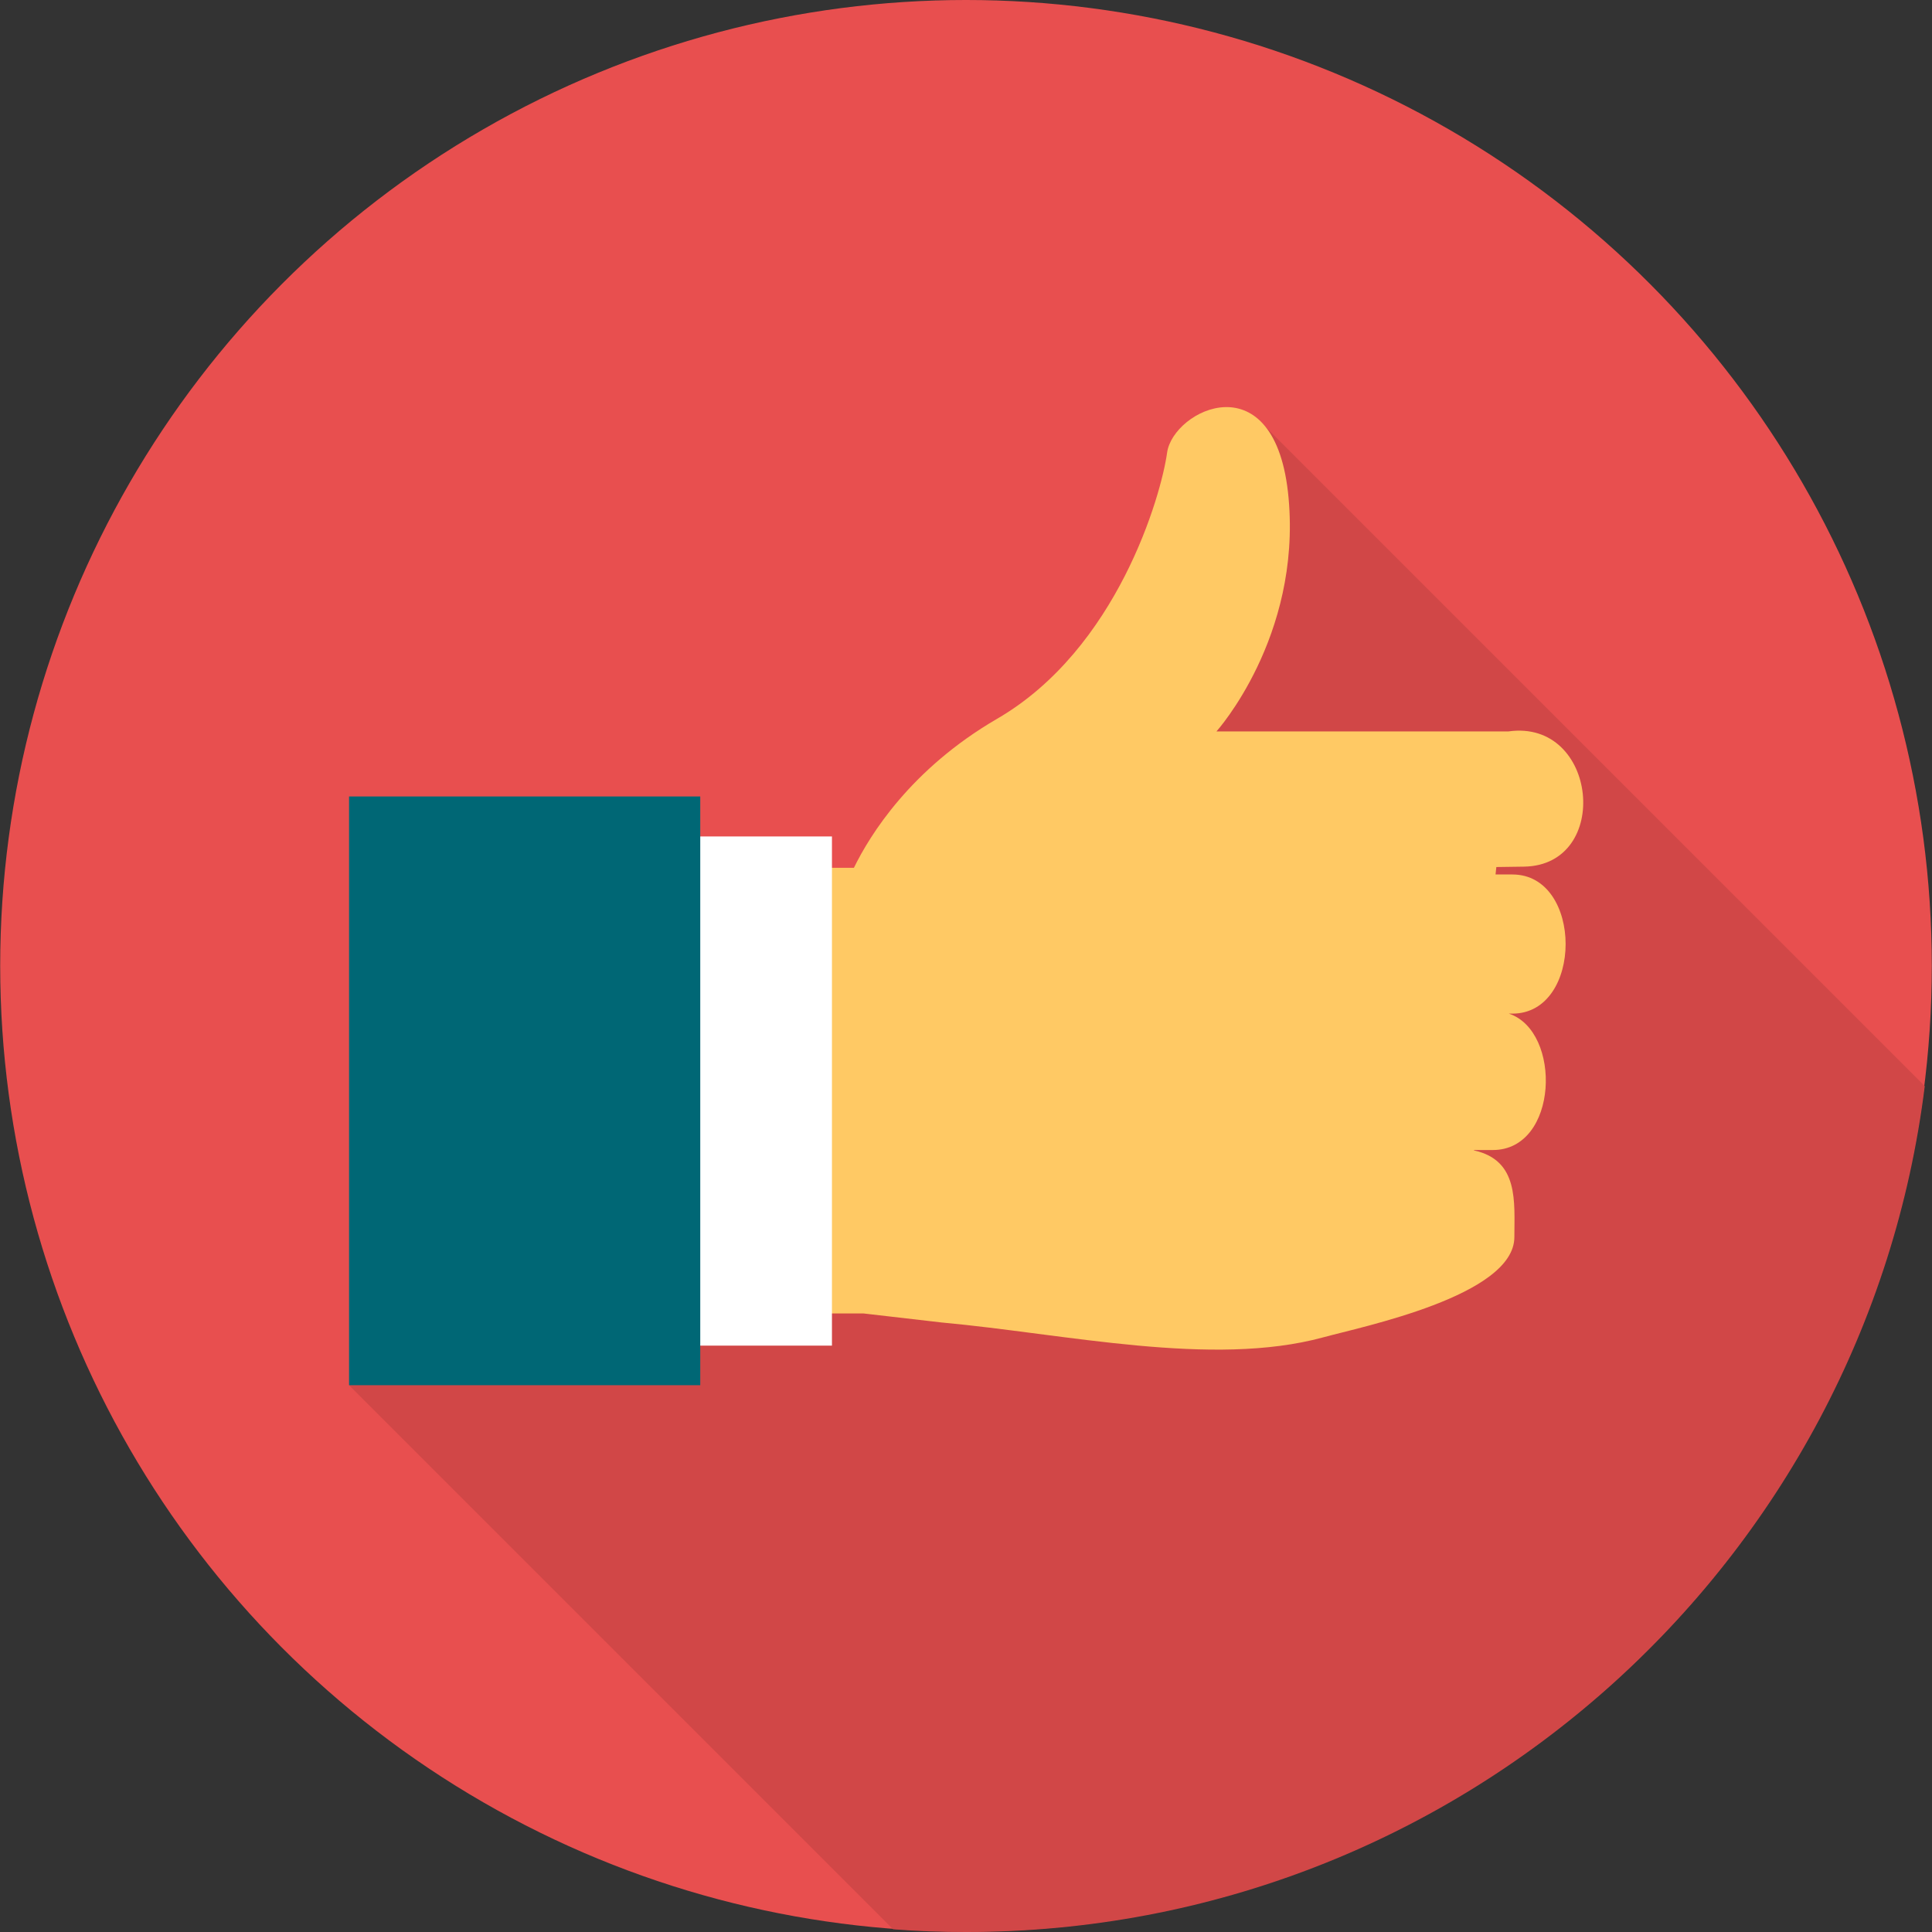
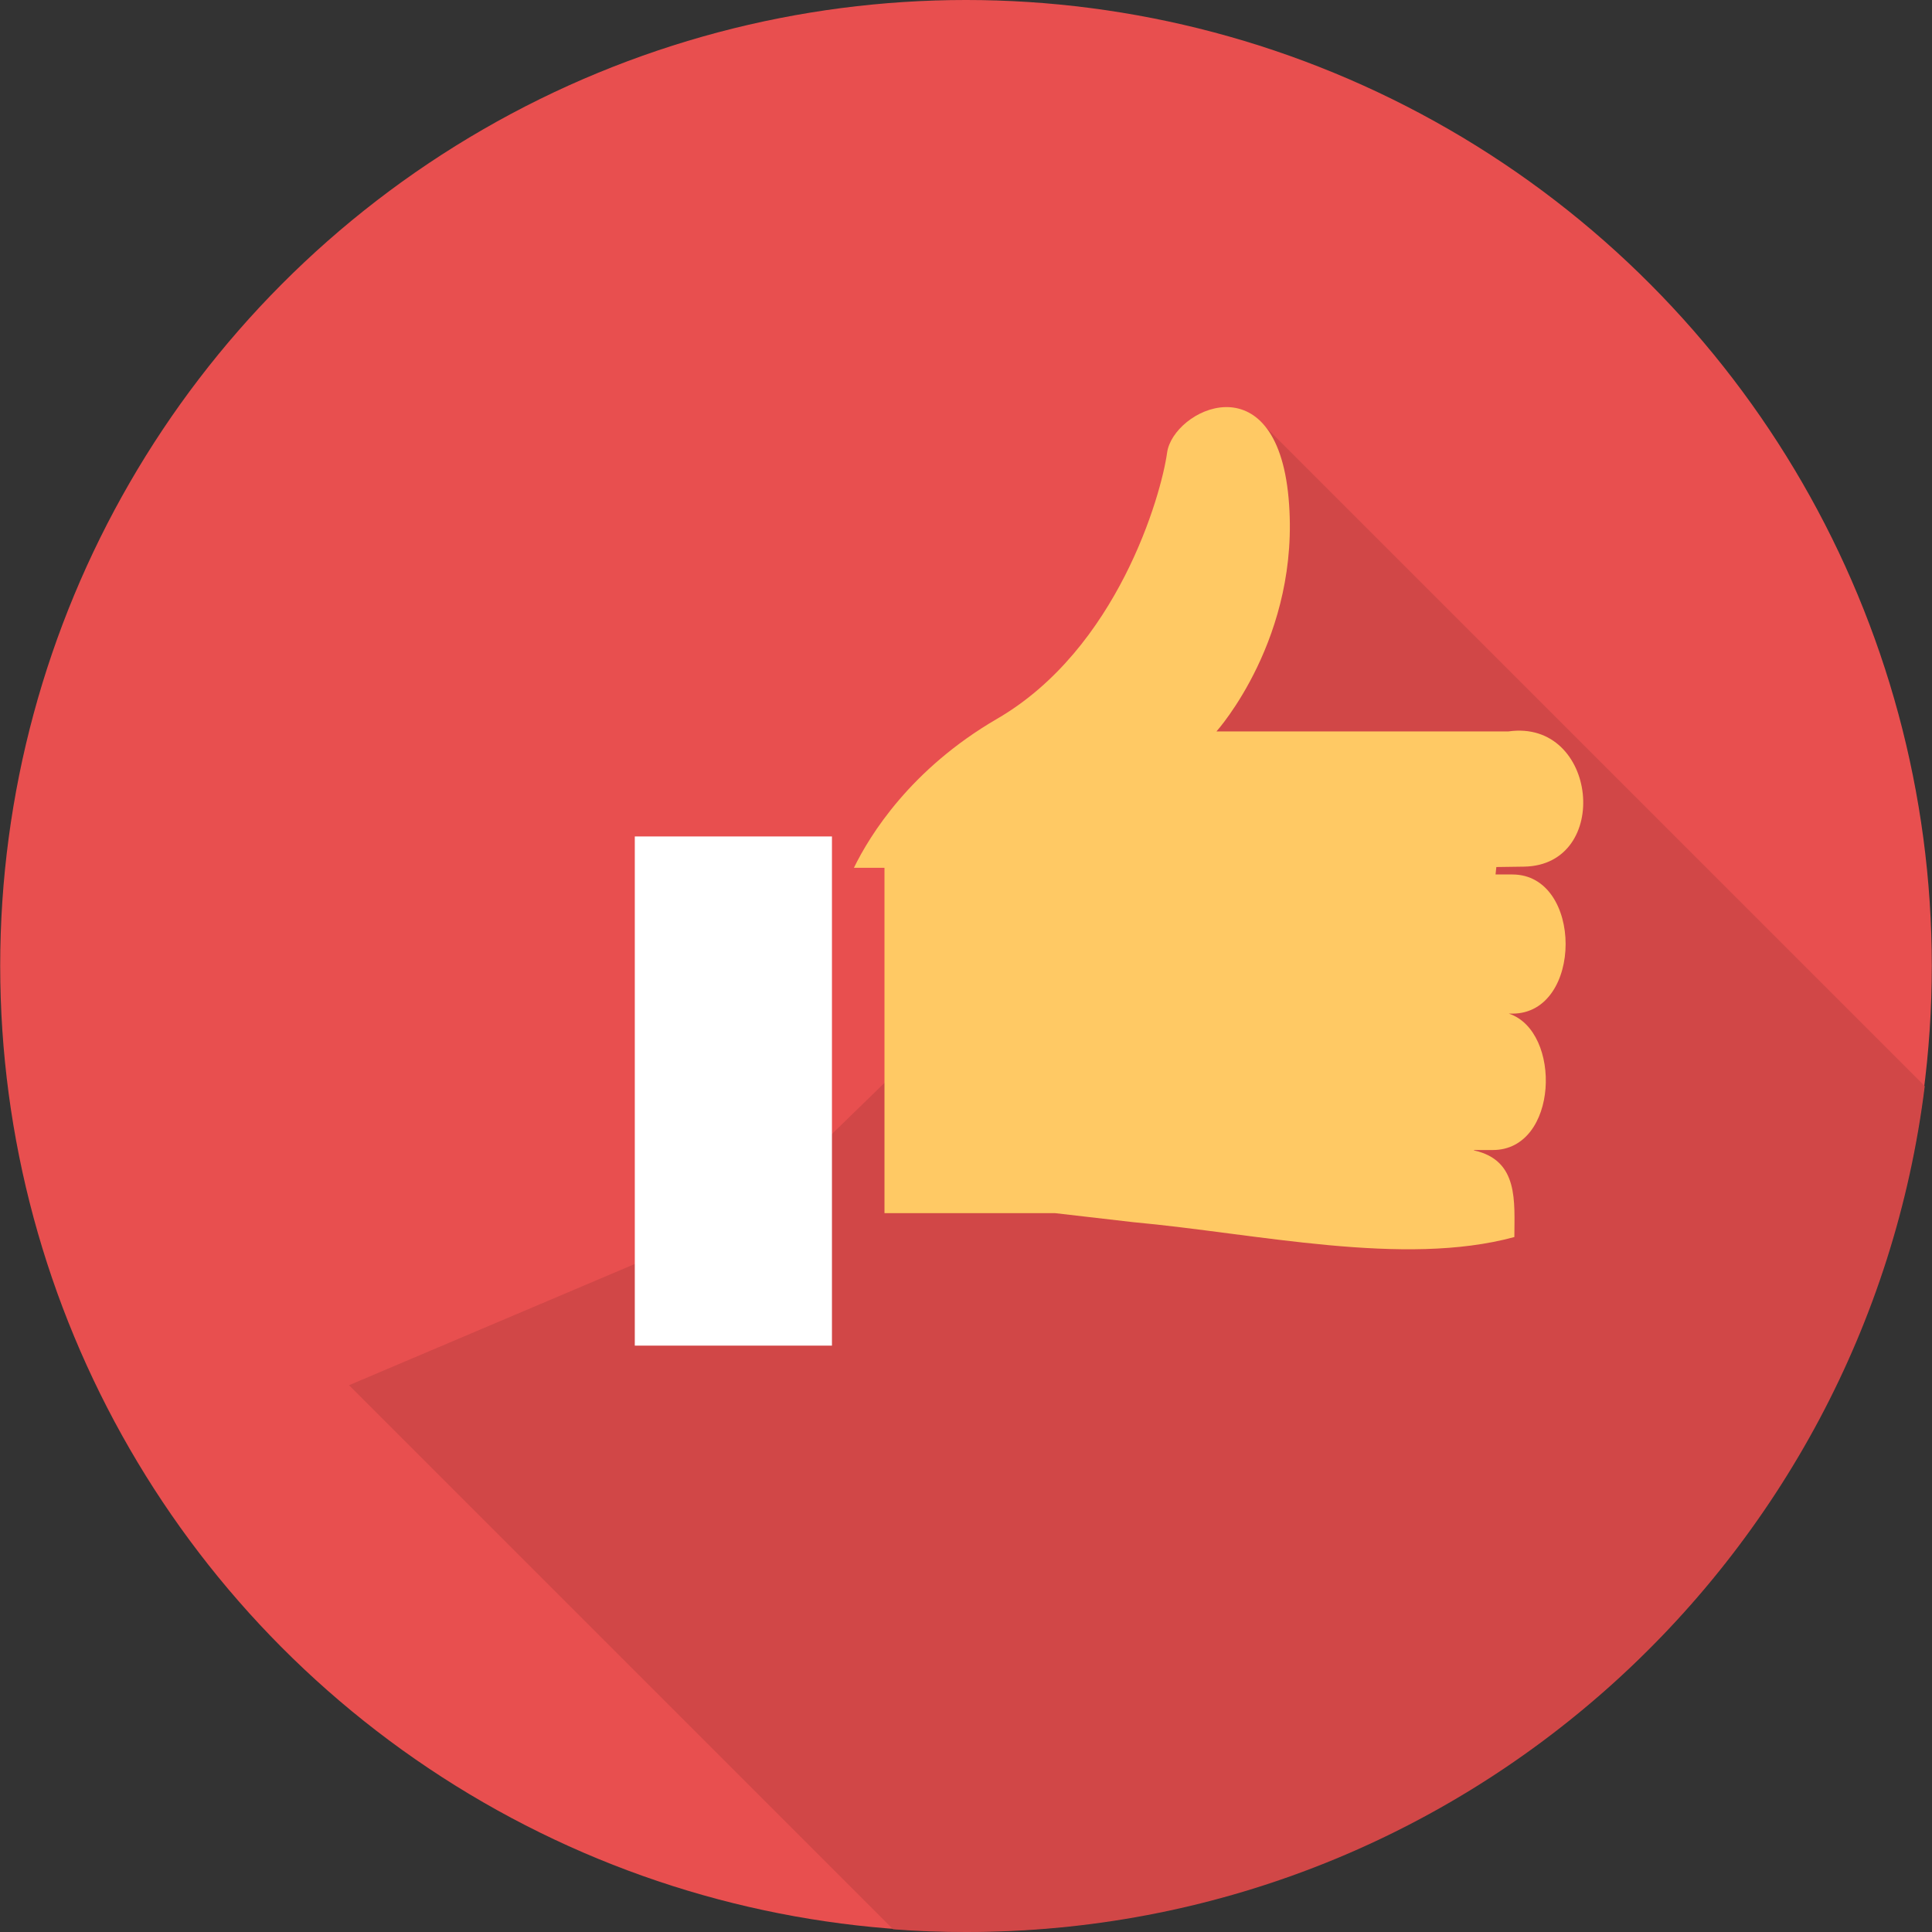
<svg xmlns="http://www.w3.org/2000/svg" id="Layer_1" x="0px" y="0px" viewBox="0 0 511.999 511.999" style="enable-background:new 0 0 511.999 511.999;" xml:space="preserve">
  <rect x="0" y="0" width="511.999" height="511.999" fill="#333333" stroke="none" />
  <circle style="fill:#E84F4F;" cx="255.999" cy="255.947" r="255.947" />
  <path style="fill:#D14747;" d="M236.682,511.273L92.503,367.094l105.537-44.771l122.364-118.937l12.465-92.76L510.08,287.837  c-15.685,126.312-123.404,224.162-253.974,224.162C249.562,512,243.122,511.792,236.682,511.273z" />
-   <path style="fill:#FFC964;" d="M226.293,229.979c4.259-8.725,15.062-26.176,37.914-39.472c31.89-18.489,43.524-59.208,45.082-70.531  c1.558-11.426,28.877-24.826,32.201,12.049s-19.113,61.806-19.113,61.806h77.387c23.684-3.324,27.423,35.422,4.155,35.837  l-7.376,0.104l-0.208,1.973h4.467c18.802,0,18.802,36.876,0,36.876h-0.935c14.127,4.675,13.192,36.148-4.259,36.148h-4.986v0.104  c11.945,2.597,10.7,13.711,10.7,22.956c0,15.582-40.511,23.788-50.691,26.592c-29.397,7.998-68.142-0.935-101.07-3.947  l-20.671-2.389h-45.185V229.979h42.692H226.293z" />
+   <path style="fill:#FFC964;" d="M226.293,229.979c4.259-8.725,15.062-26.176,37.914-39.472c31.89-18.489,43.524-59.208,45.082-70.531  c1.558-11.426,28.877-24.826,32.201,12.049s-19.113,61.806-19.113,61.806h77.387c23.684-3.324,27.423,35.422,4.155,35.837  l-7.376,0.104l-0.208,1.973h4.467c18.802,0,18.802,36.876,0,36.876h-0.935c14.127,4.675,13.192,36.148-4.259,36.148h-4.986v0.104  c11.945,2.597,10.7,13.711,10.7,22.956c-29.397,7.998-68.142-0.935-101.07-3.947  l-20.671-2.389h-45.185V229.979h42.692H226.293z" />
  <path style="fill:#FFFFFF;" d="M168.227,221.669h52.249v134.934h-52.249V221.669z" />
-   <path style="fill:#006775;" d="M92.503,211.074h93.072v156.02H92.503V211.074z" />
  <g>
</g>
  <g>
</g>
  <g>
</g>
  <g>
</g>
  <g>
</g>
  <g>
</g>
  <g>
</g>
  <g>
</g>
  <g>
</g>
  <g>
</g>
  <g>
</g>
  <g>
</g>
  <g>
</g>
  <g>
</g>
  <g>
</g>
</svg>